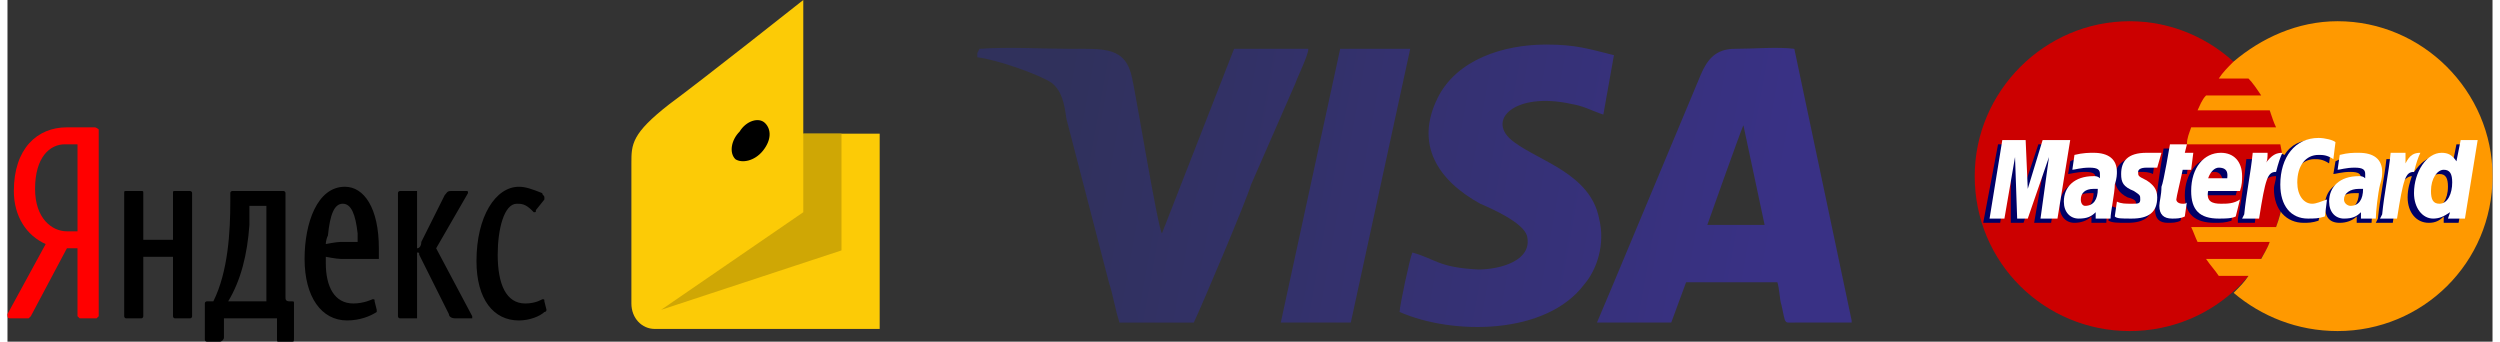
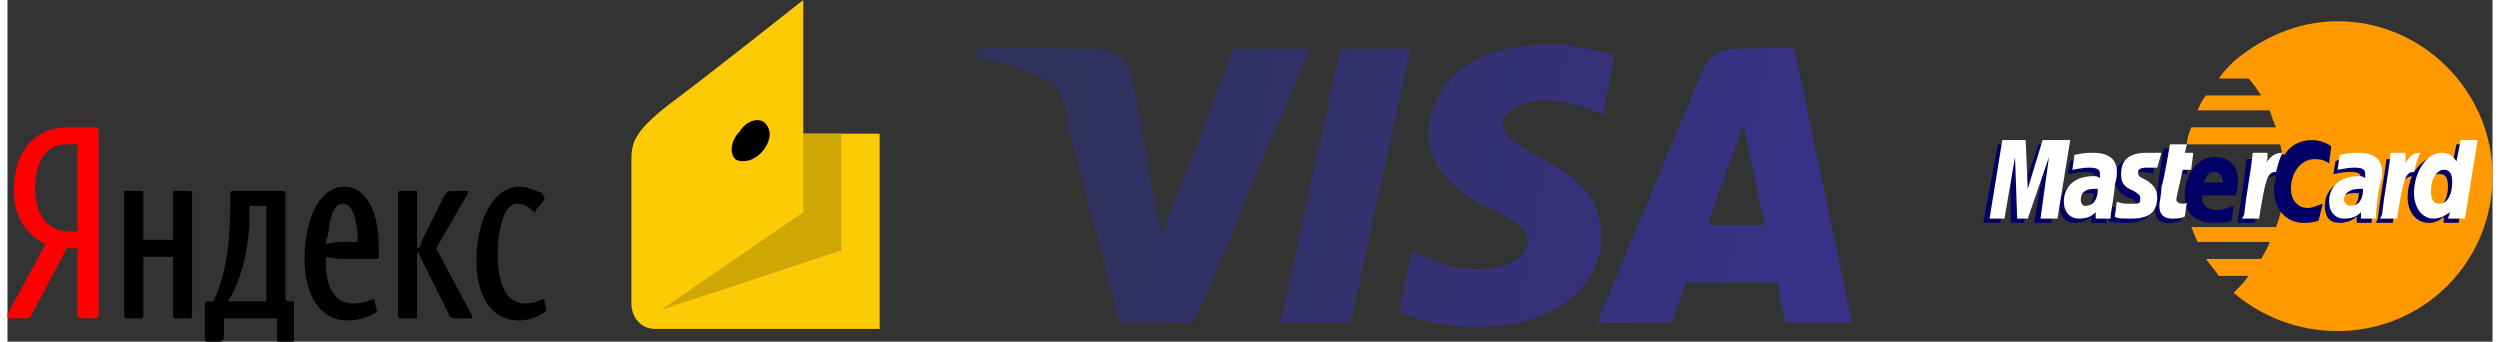
<svg xmlns="http://www.w3.org/2000/svg" xml:space="preserve" width="300px" height="41px" version="1.1" style="shape-rendering:geometricPrecision; text-rendering:geometricPrecision; image-rendering:optimizeQuality; fill-rule:evenodd; clip-rule:evenodd" viewBox="0 0 1171 161">
  <rect x="0" y="0" width="1171" height="161" fill="#333333" stroke="none" />
  <defs>
    <style type="text/css">
   
    .fil3 {fill:black;fill-rule:nonzero}
    .fil7 {fill:#000066;fill-rule:nonzero}
    .fil5 {fill:#CC0000;fill-rule:nonzero}
    .fil1 {fill:#CFA705;fill-rule:nonzero}
    .fil0 {fill:#FCCB06;fill-rule:nonzero}
    .fil2 {fill:red;fill-rule:nonzero}
    .fil6 {fill:#FF9900;fill-rule:nonzero}
    .fil8 {fill:white;fill-rule:nonzero}
    .fil4 {fill:url(#id0)}
   
  </style>
    <linearGradient id="id0" gradientUnits="userSpaceOnUse" x1="493.692" y1="58.77" x2="832.062" y2="119.948">
      <stop offset="0" style="stop-color:#30315C" />
      <stop offset="1" style="stop-color:#393185" />
    </linearGradient>
  </defs>
  <g id="Слой_x0020_1">
    <g id="_236758144">
      <path class="fil0" d="M294 77c0,-9 0,-14 18,-28 15,-11 63,-49 63,-49l0 63 36 0 0 92 -106 0c-6,0 -11,-5 -11,-12l0 -66m0 0l0 0 0 0z" />
      <path class="fil1" d="M375 63l0 37 -67 46 85 -28 0 -55 -18 0m0 0l0 0 0 0z" />
      <path class="fil2" d="M33 109l-5 0c-7,0 -15,-6 -15,-20 0,-15 7,-21 14,-21l6 0 0 41zm8 -49l-13 0c-14,0 -25,10 -25,30 0,12 6,21 15,25l-18 33c0,1 0,2 1,2l9 0c0,0 1,-1 1,-1l17 -32 5 0 0 32c0,0 1,1 1,1l8 0c0,0 1,-1 1,-1l0 -88c0,0 -1,-1 -2,-1m0 0l0 0 0 0z" />
      <path class="fil3" d="M157 114c-2,0 -7,1 -7,1 0,0 0,-2 1,-4 1,-10 3,-15 7,-15 4,0 6,5 7,14 0,2 0,4 0,4l-8 0 0 0zm2 -26c-13,0 -19,17 -19,34 0,18 8,29 20,29 6,0 11,-2 14,-4 0,0 0,-1 0,-1l-1 -4c0,-1 0,-1 -1,-1 0,0 -4,2 -9,2 -9,0 -13,-8 -13,-19l0 -3c0,0 5,1 7,1l18 0 0 -5c0,-19 -7,-29 -16,-29m-37 54l-18 0c6,-10 9,-22 10,-36 0,-3 0,-7 0,-9l8 0 0 45 0 0zm12 0l-1 0c-2,0 -2,-1 -2,-2l0 -49c0,-1 -1,-1 -1,-1l-24 0c0,0 -1,0 -1,1l0 4c0,14 -1,33 -8,47l-3 0c0,0 -1,0 -1,1l0 17c0,1 1,1 1,1l6 0c1,0 2,-1 2,-2l0 -9 25 0 0 10c0,1 0,1 1,1l6 0c1,0 1,0 1,-2l0 -16c0,-1 0,-1 -1,-1m68 -25l15 -26c0,-1 0,-1 -1,-1l-7 0c-2,0 -2,1 -3,2l-11 22c0,2 -1,3 -2,3l0 -26c0,-1 0,-1 0,-1l-8 0c0,0 -1,0 -1,1l0 58c0,0 0,1 1,1l8 0c0,0 0,-1 0,-1l0 -30c1,0 1,0 1,1l14 28c0,1 1,2 3,2l8 0c0,0 0,-1 0,-1l-17 -32m52 29l-1 -4c0,-1 0,-1 -1,-1 0,0 -3,2 -8,2 -9,0 -13,-9 -13,-23 0,-12 3,-24 9,-24 2,0 4,0 7,3 1,1 1,1 1,1 1,0 1,0 1,-1l4 -5c0,-1 0,-1 0,-1 0,-1 -1,-1 -1,-2 -5,-2 -8,-3 -11,-3 -11,0 -20,14 -20,35 0,18 8,28 20,28 5,0 10,-2 12,-4 1,0 1,-1 1,-1m-168 -56l-7 0c-1,0 -1,0 -1,1l0 22 -14 0 0 -22c0,-1 0,-1 -1,-1l-7 0c-1,0 -1,0 -1,1l0 58c0,0 0,1 1,1l7 0c1,0 1,-1 1,-1l0 -28 14 0 0 28c0,0 0,1 1,1l7 0c1,0 1,-1 1,-1l0 -58c0,-1 -1,-1 -1,-1m259 -28c3,-5 9,-7 12,-4 3,3 3,8 -1,13 -4,5 -10,6 -13,4 -3,-3 -2,-9 2,-13m0 0l0 0 0 0z" />
    </g>
    <path class="fil4" d="M869 152l0 -1 -27 -128c-8,-1 -19,0 -28,0 -9,0 -13,5 -16,12 -3,7 -48,115 -49,117l35 0 7 -19 43 0c1,3 1,8 2,11 2,9 1,8 6,8 9,0 18,0 27,0zm-412 -127l0 2c9,1 29,8 35,12 5,4 6,10 7,17l20 77c2,6 3,13 5,19l35 0c3,-6 25,-58 27,-65l21 -48c1,-3 6,-13 6,-16l-35 0 -34 87c-2,-3 -12,-64 -14,-73 -3,-15 -13,-14 -29,-14 -14,0 -29,-1 -43,0l-1 2zm205 94c-1,2 -6,25 -6,28 25,11 69,11 87,-13 6,-7 10,-19 7,-31 -4,-21 -28,-27 -40,-36 -14,-10 0,-24 27,-18 6,1 9,3 15,5l5 -28c-12,-3 -18,-5 -32,-5 -20,0 -42,7 -51,25 -11,22 0,39 20,50 7,3 20,9 22,15 3,12 -13,16 -23,16 -19,-1 -20,-5 -31,-8zm-62 33l33 0 28 -129 -33 0 -28 129zm201 -46l27 0 -10 -47c-1,2 -16,44 -17,47z" />
    <g id="_236756512">
-       <path class="fil5" d="M1073 83c0,41 -33,73 -73,73 -40,0 -73,-32 -73,-73 0,-40 33,-73 73,-73 40,0 73,33 73,73z" />
      <path class="fil6" d="M1098 10c-19,0 -36,8 -49,19 -3,3 -5,5 -7,8l14 0c2,2 4,5 6,8l-26 0c-2,2 -3,5 -4,7l34 0c1,3 2,6 3,8l-40 0c-1,3 -2,5 -2,8l44 0c1,5 2,10 2,15 0,9 -1,16 -4,24l-40 0c1,2 2,5 3,7l34 0c-1,3 -3,6 -4,8l-26 0c2,3 4,5 6,8l14 0c-2,3 -4,5 -7,8 13,11 30,18 49,18 40,0 73,-32 73,-73 0,-40 -33,-73 -73,-73z" />
      <path class="fil7" d="M983 91c-1,0 -1,0 -2,0 -4,0 -7,2 -7,5 0,2 1,3 3,3 3,0 6,-3 6,-8zm6 14c-1,0 -7,0 -7,0l0 -3c-2,2 -5,3 -8,3 -4,0 -7,-3 -7,-8 0,-7 5,-12 14,-12 0,0 2,1 3,1 0,-1 0,-2 0,-2 0,-2 -1,-3 -5,-3 -4,0 -7,1 -8,1 0,0 1,-6 1,-6 4,-2 6,-2 9,-2 7,0 11,3 11,9 0,1 -1,3 -1,6 -1,4 -2,14 -2,16z" />
      <polygon class="fil7" points="963,105 955,105 960,76 950,105 944,105 944,77 939,105 931,105 938,68 949,68 950,89 957,68 969,68 " />
      <path class="fil7" d="M1108 91c-1,0 -1,0 -2,0 -5,0 -7,2 -7,5 0,2 1,3 3,3 3,0 6,-3 6,-8zm6 14c-2,0 -7,0 -7,0l0 -3c-2,2 -5,3 -8,3 -5,0 -7,-3 -7,-8 0,-7 5,-12 13,-12 1,0 2,1 4,1 0,-1 0,-2 0,-2 0,-2 -1,-3 -5,-3 -4,0 -7,1 -8,1 0,0 1,-6 1,-6 4,-2 6,-2 9,-2 7,0 11,3 11,9 0,1 -1,3 -1,6 -1,4 -2,14 -2,16z" />
      <path class="fil7" d="M1024 104c-2,1 -4,1 -6,1 -4,0 -6,-2 -6,-6 0,-2 0,-5 1,-8 0,-3 3,-21 3,-21l8 0 -1 5 5 0 -1 7 -5 0c-1,6 -2,13 -2,14 0,1 1,2 3,2 1,0 1,0 2,0l-1 6z" />
      <path class="fil7" d="M1048 104c-3,1 -5,1 -8,1 -9,0 -14,-4 -14,-13 0,-10 6,-18 14,-18 7,0 11,4 11,11 0,2 0,4 -1,7l-16 0c0,5 3,7 7,7 3,0 5,-1 8,-2l-1 7zm-4 -18c0,0 0,-5 -4,-5 -3,0 -4,2 -5,5l9 0z" />
      <path class="fil7" d="M993 84c0,4 2,7 6,9 4,1 4,2 4,3 0,2 -1,3 -4,3 -3,0 -5,-1 -8,-2 0,0 -1,7 -1,7 2,1 4,1 9,1 8,0 12,-3 12,-10 0,-4 -2,-6 -6,-8 -3,-2 -3,-2 -3,-3 0,-2 1,-3 3,-3 2,0 4,0 6,1l1 -7c-2,-1 -5,-1 -7,-1 -9,0 -12,5 -12,10z" />
      <path class="fil7" d="M1087 75c2,0 4,0 7,2l1 -8c-1,-1 -5,-3 -9,-3 -5,0 -10,2 -13,7 -4,-2 -6,1 -9,4l-2 1c1,-1 1,-2 1,-3l-8 0c-1,9 -2,18 -4,28l0 2 8 0c1,-9 2,-14 2,-18l3 -2c1,-1 2,-2 5,-2 0,2 -1,4 -1,6 0,10 6,16 14,16 2,0 4,0 7,-1l2 -8c-3,1 -5,2 -7,2 -5,0 -8,-4 -8,-9 0,-8 5,-14 11,-14z" />
      <path class="fil7" d="M1154 68l-2 10c-2,-2 -5,-4 -8,-4 -4,0 -7,3 -10,7 -3,-1 -6,-2 -6,-2l0 0c0,-2 0,-4 0,-4l-7 0c-1,9 -3,18 -4,28l-1 2 8 0c1,-7 2,-13 3,-17 2,-3 4,-5 6,-5 -1,3 -2,6 -2,10 0,7 4,12 10,12 3,0 5,-1 7,-3l0 3 7 0 7 -37 -8 0zm-10 30c-3,0 -4,-2 -4,-6 0,-6 2,-10 6,-10 3,0 4,2 4,6 0,6 -3,10 -6,10z" />
      <polygon class="fil8" points="966,103 958,103 962,74 952,103 947,103 946,74 941,103 934,103 940,66 951,66 952,89 959,66 972,66 " />
      <path class="fil8" d="M985 89c-1,0 -1,0 -2,0 -4,0 -6,2 -6,5 0,2 1,3 2,3 4,0 6,-3 6,-8zm6 14c-1,0 -7,0 -7,0l0 -3c-2,2 -4,3 -8,3 -4,0 -7,-3 -7,-8 0,-7 5,-12 14,-12 1,0 2,0 3,1 0,-1 0,-2 0,-2 0,-2 -1,-3 -5,-3 -4,0 -7,1 -8,1 0,0 1,-7 1,-7 4,-1 7,-1 9,-1 7,0 11,3 11,9 0,1 0,3 -1,6 0,4 -2,13 -2,16z" />
-       <path class="fil8" d="M1097 67l-1 8c-3,-2 -5,-2 -7,-2 -6,0 -10,5 -10,13 0,6 3,10 7,10 2,0 4,-1 7,-2l-1 8c-3,1 -5,1 -8,1 -8,0 -13,-6 -13,-16 0,-13 7,-22 18,-22 3,0 7,1 8,2z" />
      <path class="fil8" d="M1110 89c-1,0 -1,0 -2,0 -4,0 -7,2 -7,5 0,2 2,3 3,3 4,0 6,-3 6,-8zm6 14c-1,0 -7,0 -7,0l0 -3c-2,2 -4,3 -8,3 -4,0 -7,-3 -7,-8 0,-7 5,-12 14,-12 1,0 2,0 3,1 0,-1 0,-2 0,-2 0,-2 -1,-3 -5,-3 -4,0 -7,1 -8,1 0,0 1,-7 1,-7 4,-1 6,-1 9,-1 7,0 11,3 11,9 0,1 0,3 -1,6 -1,4 -2,13 -2,16z" />
      <path class="fil8" d="M1026 102c-2,1 -4,1 -6,1 -4,0 -6,-2 -6,-6 0,-2 1,-5 1,-9 1,-2 4,-20 4,-20l8 0 -1 4 4 0 -1 8 -4 0c-1,5 -3,13 -3,14 0,1 1,2 3,2 1,0 2,0 2,-1l-1 7z" />
-       <path class="fil8" d="M1050 102c-2,1 -5,1 -8,1 -9,0 -13,-4 -13,-13 0,-11 6,-18 14,-18 6,0 10,4 10,11 0,2 0,4 -1,7l-15 0c-1,5 2,6 6,6 3,0 6,0 9,-2l-2 8zm-4 -18c0,-1 1,-5 -4,-5 -2,0 -4,2 -5,5l9 0z" />
      <path class="fil8" d="M996 82c0,4 1,6 6,8 3,2 3,2 3,4 0,2 -1,2 -4,2 -3,0 -5,0 -7,-1 0,0 -1,7 -1,7 1,1 3,1 8,1 8,0 12,-3 12,-10 0,-4 -2,-6 -5,-8 -4,-2 -4,-2 -4,-4 0,-1 1,-2 4,-2 1,0 3,0 5,0l2 -7c-3,0 -6,0 -7,0 -9,0 -12,4 -12,10z" />
      <path class="fil8" d="M1158 103l-8 0 1 -3c-3,2 -5,3 -8,3 -5,0 -9,-5 -9,-12 0,-10 6,-19 13,-19 3,0 5,1 7,4l2 -10 8 0 -6 37zm-12 -7c4,0 6,-5 6,-10 0,-4 -1,-6 -4,-6 -3,0 -6,4 -6,10 0,4 1,6 4,6z" />
      <path class="fil8" d="M1123 72c-1,10 -3,19 -4,29l-1 2 8 0c3,-19 4,-22 8,-22 1,-4 2,-7 3,-9 -3,0 -5,1 -7,5 0,-1 0,-3 0,-5l-7 0z" />
      <path class="fil8" d="M1058 72c-1,10 -3,19 -4,29l-1 2 8 0c3,-19 4,-22 8,-22 1,-4 2,-7 3,-9 -3,0 -5,1 -8,5 1,-1 1,-3 1,-5l-7 0z" />
    </g>
  </g>
</svg>